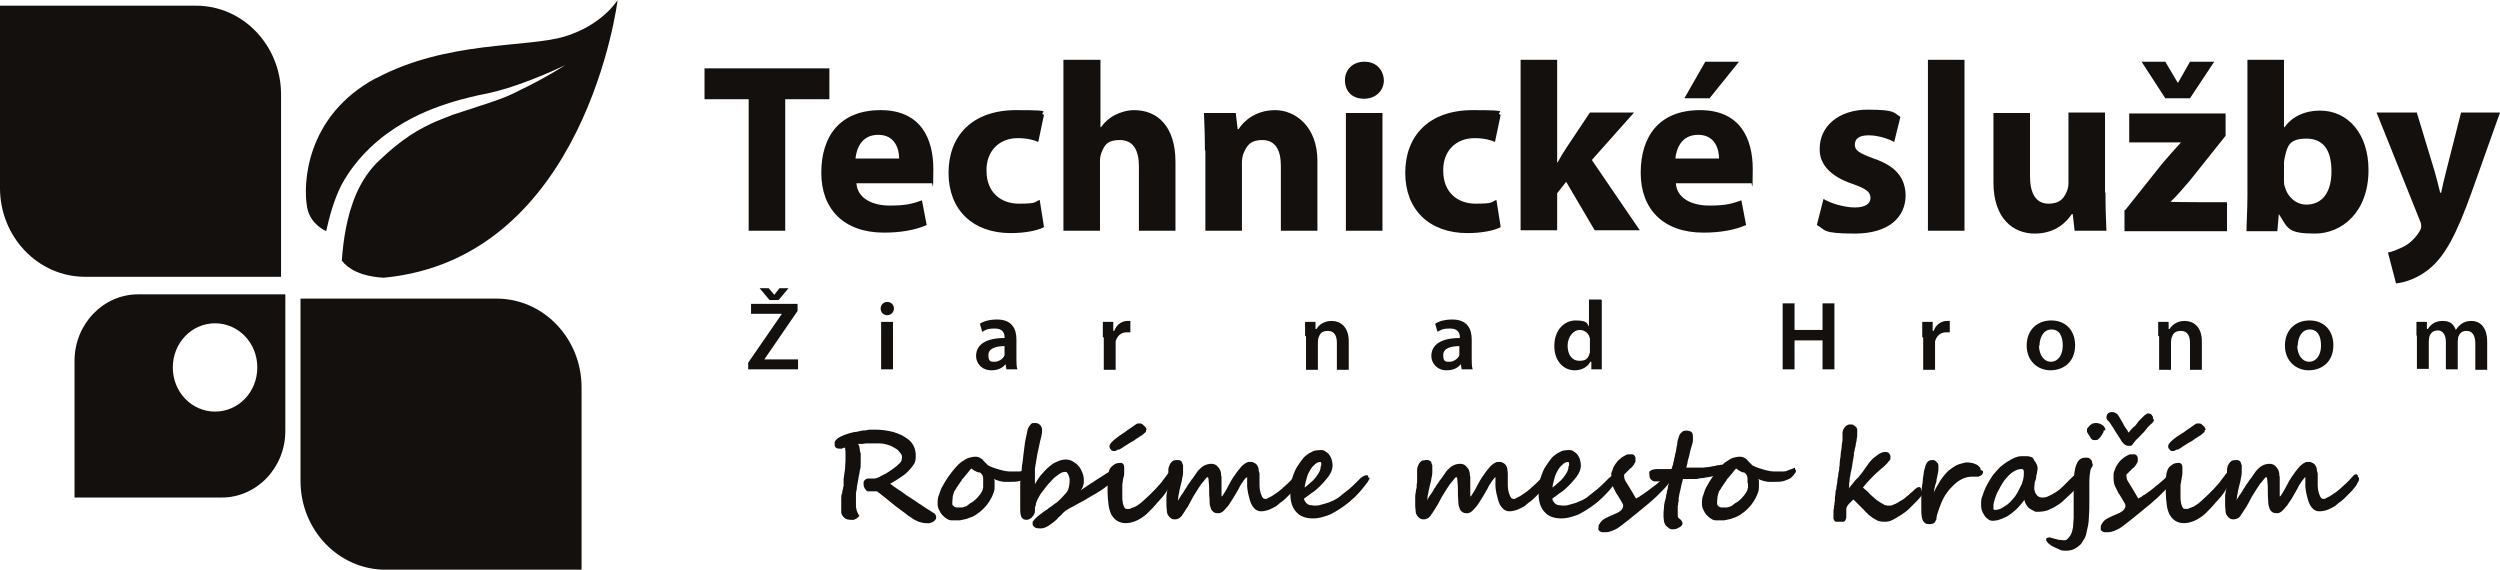
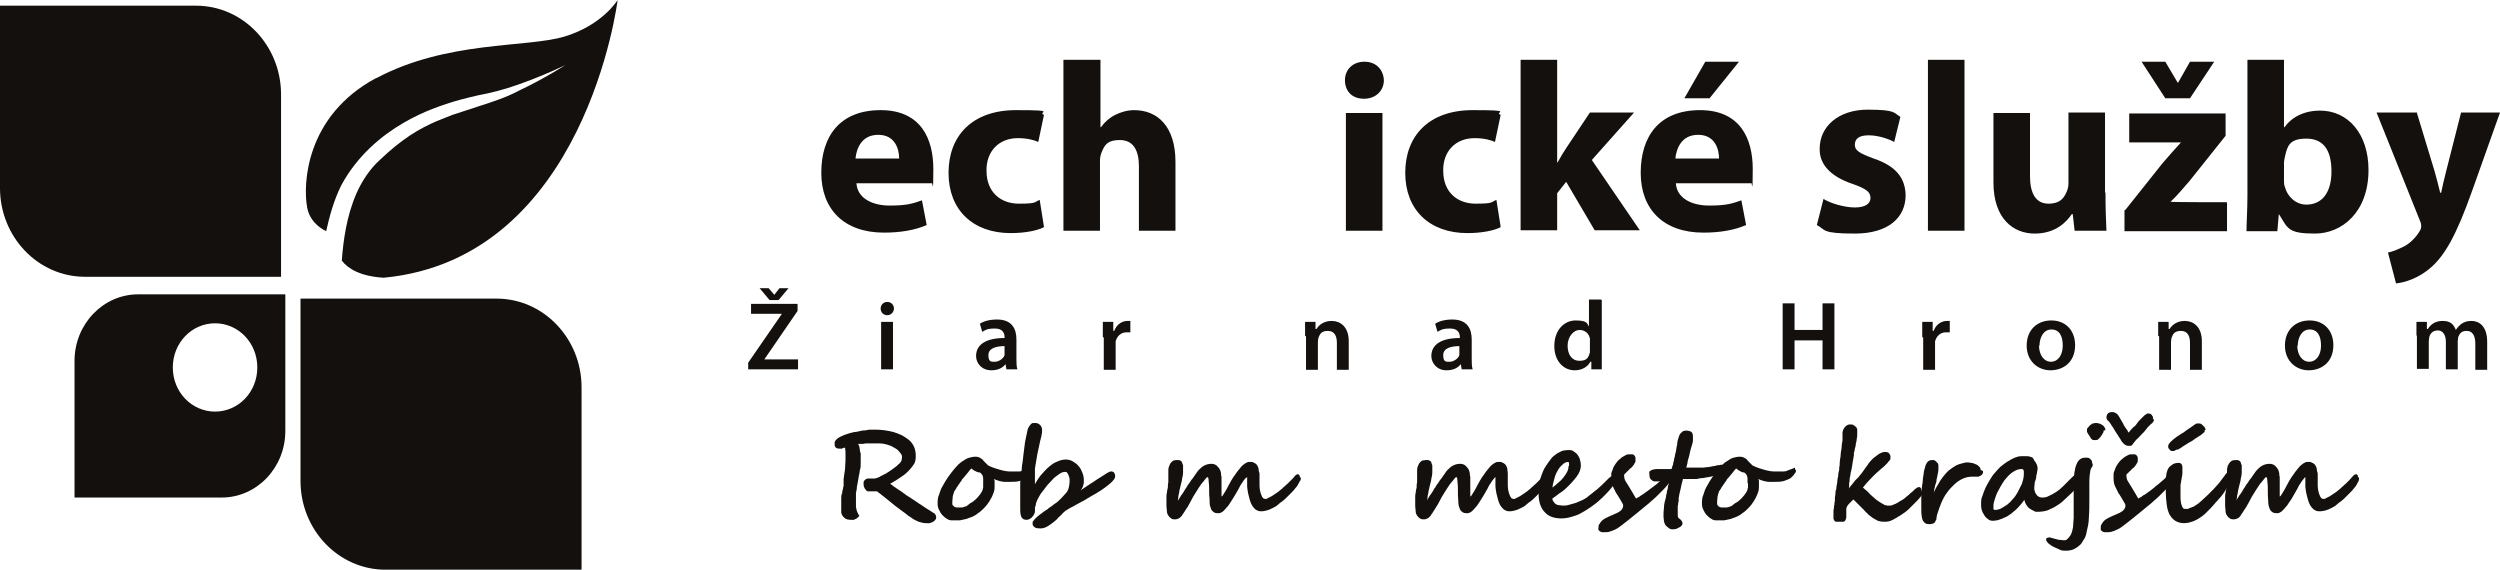
<svg xmlns="http://www.w3.org/2000/svg" id="Layer_1" width="526.6" height="120" version="1.1" viewBox="0 0 526.6 120">
  <defs>
    <style>
      .st0 {
        fill: #13100d;
      }
    </style>
  </defs>
  <g>
    <path class="st0" d="M195.8,75.3" />
    <g>
      <path class="st0" d="M41.3,1.2c9.9,0,17.9,8.4,17.9,18.7v38.4H17.9C8,58.3,0,49.9,0,39.6V1.2h41.3Z" />
      <path class="st0" d="M40.8,2.3c9.5,0,17.2,8,17.2,17.9v36.8H18.4c-9.5,0-17.2-8-17.2-17.9V2.3h39.6Z" />
      <path class="st0" d="M81.2,120c-9.9,0-17.9-8.4-17.9-18.7v-38.4h41.3c9.9,0,17.9,8.4,17.9,18.7v38.4h-41.3Z" />
      <path class="st0" d="M81.6,118.8c-9.5,0-17.2-8-17.2-17.9v-36.8h39.6c9.5,0,17.2,8,17.2,17.9v36.8h-39.6Z" />
      <path class="st0" d="M79.2,16.5c15-8,31.7-6.4,39.7-8.8,8-2.4,11.2-7.7,11.2-7.7,0,0-6.7,54.5-49.3,58.5-4.9-.3-7.5-1.9-8.8-3.6.3-4.2,1-9.4,3.1-14.2,1.2-2.7,2.9-5.2,4.9-7,2.3-2.2,4.3-3.8,6.4-5.2,4.1-2.7,7.8-3.8,8.9-4.3,1.2-.4,3.3-1.1,5.8-1.9,2.5-.8,5.6-1.8,8.2-3.2,5.3-2.5,9.8-5.4,9.8-5.4,0,0-4.7,2.3-10.2,4.2-2.8,1-5.6,1.7-8.3,2.2-2.6.6-4.8,1.2-6,1.6-2.3.8-15.8,4.6-22.7,17.3-1.6,3.2-2.5,6.6-3.2,9.7-1.6-.8-3.5-2.3-4-5-.9-4.8-.4-19.3,14.6-27.3Z" />
      <path class="st0" d="M29.2,62h30.9v28.8c0,7.7-6,14-13.4,14H15.7v-28.8c0-7.7,6-14,13.4-14ZM45.3,86.7c4.9,0,8.9-4.1,8.9-9.3s-4-9.3-8.9-9.3-8.9,4.1-8.9,9.3,4,9.3,8.9,9.3Z" />
      <path class="st0" d="M29.5,62.9h29.7v27.6c0,7.4-5.8,13.4-12.9,13.4h-29.7v-27.6c0-7.4,5.8-13.4,12.9-13.4ZM45.3,87.3c5.2,0,9.5-4.4,9.5-9.9s-4.2-9.9-9.5-9.9-9.5,4.4-9.5,9.9,4.2,9.9,9.5,9.9Z" />
    </g>
  </g>
  <g>
-     <path class="st0" d="M195.8,76.1" />
    <g>
-       <path class="st0" d="M157.6,20.9h-9.2v-6.5h26.3v6.5h-9.3v27.7h-7.7v-27.7Z" />
      <path class="st0" d="M180.4,38.6c.2,3.2,3.4,4.7,7,4.7s4.8-.4,6.8-1.1l1,5.2c-2.5,1.1-5.6,1.6-9,1.6-8.4,0-13.2-4.9-13.2-12.6s3.9-13.2,12.5-13.2,11.1,6.2,11.1,12.4-.2,2.5-.3,3h-16ZM189.4,33.4c0-1.9-.8-5-4.4-5s-4.6,3-4.8,5h9.1Z" />
      <path class="st0" d="M219.8,47.9c-1.4.7-4,1.2-6.9,1.2-8,0-13.1-4.9-13.1-12.7s5-13.2,14.2-13.2,4.3.4,5.9,1l-1.2,5.7c-.9-.4-2.3-.8-4.3-.8-4.1,0-6.7,2.9-6.6,6.9,0,4.5,3,6.9,6.8,6.9s3.2-.3,4.4-.8l.9,5.7Z" />
      <path class="st0" d="M224.1,12.6h7.7v14.2h.1c.8-1.1,1.8-2,3-2.6,1.2-.6,2.6-1,4-1,4.9,0,8.7,3.4,8.7,10.9v14.5h-7.7v-13.6c0-3.2-1.1-5.5-4-5.5s-3.3,1.3-3.9,2.7c-.2.5-.3,1.1-.3,1.7v14.7h-7.7V12.6Z" />
-       <path class="st0" d="M253.8,31.7c0-3.1-.1-5.7-.2-7.9h6.7l.4,3.4h.2c1-1.6,3.5-4,7.7-4s8.9,3.4,8.9,10.7v14.7h-7.7v-13.7c0-3.2-1.1-5.4-3.9-5.4s-3.4,1.5-4,2.9c-.2.5-.3,1.2-.3,1.9v14.3h-7.7v-16.9Z" />
      <path class="st0" d="M291.5,16.9c0,2.1-1.6,3.9-4.2,3.9s-4-1.7-4-3.9,1.6-3.9,4.1-3.9,4,1.7,4.1,3.9ZM283.5,48.6v-24.8h7.7v24.8h-7.7Z" />
      <path class="st0" d="M316,47.9c-1.4.7-4,1.2-6.9,1.2-8,0-13.1-4.9-13.1-12.7s5-13.2,14.2-13.2,4.3.4,5.9,1l-1.2,5.7c-.9-.4-2.3-.8-4.3-.8-4.1,0-6.7,2.9-6.6,6.9,0,4.5,3,6.9,6.8,6.9s3.2-.3,4.4-.8l.9,5.7Z" />
      <path class="st0" d="M328,34.2h.1c.6-1.1,1.2-2.1,1.8-3l5-7.5h9.3l-8.9,10,10.1,14.8h-9.5l-6-10.2-1.9,2.4v7.8h-7.7V12.6h7.7v21.7Z" />
      <path class="st0" d="M353,38.6c.2,3.2,3.4,4.7,7,4.7s4.8-.4,6.8-1.1l1,5.2c-2.5,1.1-5.6,1.6-9,1.6-8.4,0-13.2-4.9-13.2-12.6s3.9-13.2,12.5-13.2,11.1,6.2,11.1,12.4-.2,2.5-.3,3h-16ZM362.1,33.4c0-1.9-.8-5-4.4-5s-4.6,3-4.8,5h9.1ZM366.3,13l-6.2,7.7h-5.3l4.4-7.7h7.1Z" />
      <path class="st0" d="M384.1,41.9c1.4.9,4.4,1.8,6.6,1.8s3.3-.8,3.3-2-.8-1.9-3.6-2.9c-5.2-1.7-7.2-4.5-7.1-7.5,0-4.7,4-8.2,10.1-8.2s5.4.7,6.9,1.5l-1.3,5.3c-1.1-.6-3.3-1.4-5.4-1.4s-2.9.8-2.9,2,1,1.8,4,2.9c4.7,1.6,6.6,4.1,6.7,7.7,0,4.7-3.6,8.1-10.7,8.1s-6.1-.8-8-1.8l1.4-5.5Z" />
      <path class="st0" d="M406.1,12.6h7.7v36h-7.7V12.6Z" />
      <path class="st0" d="M443.5,40.6c0,3.2.1,5.9.2,8h-6.7l-.4-3.5h-.2c-1,1.5-3.3,4.1-7.8,4.1s-8.7-3.1-8.7-10.8v-14.6h7.7v13.3c0,3.6,1.2,5.8,3.9,5.8s3.4-1.5,3.9-2.7c.2-.5.3-1,.3-1.7v-14.8h7.7v16.8Z" />
      <path class="st0" d="M447.7,44.2l7.8-9.8c1.4-1.6,2.5-2.9,3.9-4.4h0c0,0-10.9,0-10.9,0v-6.1h20.3v4.7l-7.5,9.4c-1.4,1.6-2.6,3.1-4.1,4.5h0c0,.1,11.9.1,11.9.1v6.1h-21.6v-4.4ZM456.1,20.7l-5-7.7h5l2.6,4.4h.1l2.5-4.4h5.1l-5.1,7.7h-5.2Z" />
      <path class="st0" d="M473.4,12.6h7.7v14.2h.1c1.5-2.1,4.1-3.5,7.5-3.5,5.9,0,10.2,4.9,10.2,12.5,0,8.9-5.6,13.4-11.3,13.4s-5.7-1.1-7.5-4h-.1l-.3,3.5h-6.5c0-1.6.2-4.6.2-7.4V12.6ZM481.1,38c0,.5,0,1,.2,1.4.5,2,2.3,3.7,4.5,3.7,3.3,0,5.3-2.5,5.3-7s-1.7-6.9-5.3-6.9-4,1.6-4.5,3.8c-.1.5-.2.9-.2,1.4v3.7Z" />
      <path class="st0" d="M509.1,23.8l3.7,12.2c.4,1.4.9,3.3,1.2,4.6h.2c.3-1.4.7-3.2,1.1-4.7l3.1-12.2h8.2l-5.8,16.3c-3.5,9.9-5.9,13.8-8.7,16.3-2.6,2.3-5.5,3.2-7.4,3.4l-1.7-6.5c1-.2,2.2-.7,3.4-1.3,1.2-.6,2.5-1.9,3.2-3.1.3-.4.4-.8.4-1.1s0-.7-.3-1.3l-9.1-22.7h8.6Z" />
    </g>
    <g>
      <path class="st0" d="M197.2,108.9c0,.2,0,.4-.2.6-.1.2-.3.3-.6.5-.2,0-.4.2-.6.2-.2,0-.4,0-.7,0-.5,0-1-.1-1.6-.3-.5-.2-1.1-.5-1.6-.9-.3-.2-.7-.4-1.1-.8-.4-.3-1-.7-1.5-1.1-.1-.1-.4-.3-.8-.6-.4-.3-1-.8-1.6-1.3-.6-.5-1.1-.9-1.5-1.2-.4-.3-.6-.4-.6-.5-.1,0-.2,0-.3,0-.1,0-.3,0-.6,0h-.2c0,0-.1,0-.2,0,0,0-.2,0-.3,0-.1,0-.3,0-.5,0-.5-.4-.8-.9-.8-1.5s0-.6.2-.8c.1-.2.4-.3.6-.4,0,0,.1,0,.2,0,0,0,0,0,.1,0,0,0,0,0,.2,0,0,0,.2,0,.3,0,.3,0,.5,0,.7,0s.5-.1.7-.2c.2,0,.4-.2.6-.3.2-.1.4-.2.6-.3.3-.1.6-.3.9-.5.3-.2.6-.4.9-.6.3-.2.5-.4.8-.6.3-.2.5-.5.8-.7.2-.2.3-.4.4-.6,0-.2.1-.4.1-.6,0-.3,0-.6-.3-.9-.2-.3-.4-.5-.7-.8-.3-.2-.6-.4-1-.6-.3-.2-.7-.3-1-.4-.6-.2-1.2-.3-1.8-.3s-.4,0-.7,0c-.3,0-.6,0-.9,0-.3,0-.6,0-.9,0-.3,0-.6,0-.8.1-.1,0-.2,0-.3,0,0,0-.1,0-.2,0,0,0-.2,0-.2,0,0,0-.2,0-.4,0,0,.2.1.3.2.5,0,.2.1.4.1.6,0,.3.1.7.2.9,0,.3,0,.5,0,.8s0,.5,0,.7c0,.2,0,.5,0,.7,0,.5,0,.9-.2,1.4,0,.5-.2,1-.3,1.8-.1.6-.2,1.2-.3,1.6,0,.5-.1.9-.2,1.3,0,.3,0,.7,0,1,0,.3,0,.7,0,.9s0,.5,0,.8c0,.2,0,.5.1.7,0,.2.1.5.2.7.1.2.2.5.4.7,0,.1-.2.3-.3.4-.1.1-.3.2-.4.3-.2,0-.3.2-.5.2-.2,0-.3,0-.4,0-.7,0-1.2-.1-1.5-.4-.4-.3-.6-.7-.7-1.1,0-.2,0-.4,0-.7,0-.3,0-.6,0-.9,0-.5,0-.9,0-1.4,0-.4,0-.8.2-1.1,0-.4.1-.7.2-1.1,0-.2,0-.3.1-.4,0-.1,0-.3,0-.4,0-.2,0-.3,0-.5,0-.2,0-.4,0-.6.1-.7.2-1.4.3-2.1,0-.7.1-1.3.1-1.8s0-.9,0-1.3c0-.5,0-.9-.1-1.4-.3,0-.5.1-.7.2-.2,0-.3,0-.4,0-.5,0-.8-.1-.9-.3-.2-.2-.2-.5-.2-.9s.4-.9,1.2-1.3c.3-.1.6-.3.9-.4.3-.1.6-.2.9-.3.3-.1.7-.2,1.2-.3.5,0,1-.2,1.6-.3.5,0,1.1-.1,1.5-.2.5,0,.9,0,1.3,0,1.3,0,2.6.2,3.8.5.6.2,1.2.4,1.8.7.5.3,1,.6,1.5,1,.9.8,1.4,1.9,1.4,3.3s-.3,1.7-1,2.6c-.6.7-1.2,1.3-2,1.8-.7.5-1.5,1-2.4,1.5.3.2.6.4.8.6.3.2.6.4.9.6.5.3.9.6,1.3.9.4.3.8.6,1.2.8.4.3.8.5,1.2.8.4.3.9.6,1.5,1,.5.3,1,.7,1.4.9.4.3.8.5,1.1.7l.2.3Z" />
      <path class="st0" d="M217.3,98.8c0,.2,0,.3,0,.5,0,.2-.2.3-.3.5-.1.2-.2.3-.4.5-.1.1-.3.3-.4.4-.3.2-.8.4-1.4.6-.6.2-1.3.2-2.2.2s-.5,0-.8,0c-.3,0-.6,0-.8-.1-.3,0-.6-.1-.8-.2-.3,0-.5-.2-.8-.3,0,0,0,.2.1.3,0,.1,0,.3,0,.4,0,.1,0,.3,0,.4,0,.1,0,.2,0,.3,0,.6,0,1.1-.3,1.7-.2.6-.5,1.1-.8,1.6-.3.5-.7,1-1.1,1.4-.4.4-.8.8-1.3,1.1-.3.3-.7.5-1.1.7-.4.2-.9.3-1.3.5-.5.1-.9.2-1.4.3-.5,0-1,0-1.5,0s-.8,0-1.2-.3c-.4-.2-.7-.5-1-.8-.3-.3-.5-.7-.7-1.1-.2-.4-.3-.8-.3-1.2,0-.7,0-1.4.3-2,.2-.6.4-1.3.8-1.9.3-.6.7-1.2,1.1-1.8.4-.6.9-1.2,1.3-1.7.3-.3.6-.7.9-1,.4-.3.7-.6,1.1-.8.4-.3.8-.5,1.2-.6.4-.1.8-.2,1.1-.2s.6,0,.8.1c.2,0,.4.2.6.3.2.1.4.3.5.5.2.2.4.4.6.6l.3.3c0,0,.3.2.6.3.3.1.7.3,1.1.4.4.1.9.3,1.4.4.5.1.9.2,1.3.2s.8,0,1.1,0c.3,0,.7,0,1.1,0,.4,0,.7-.1,1.1-.3.4-.1.8-.3,1.3-.5,0,0,0,.2,0,.3,0,.1,0,.2,0,.3ZM207.1,101.7c0-.2,0-.4,0-.7,0-.2,0-.5-.1-.7,0-.2-.2-.4-.3-.5-.1-.2-.3-.3-.5-.3-.3,0-.6-.2-.8-.3-.2,0-.3-.2-.5-.3-.1,0-.2-.1-.2-.2,0,0,0,0,0,0,0,0-.2,0-.3.2-.1.1-.3.3-.4.5-.2.2-.3.4-.5.6-.2.2-.3.4-.5.6-.2.2-.4.4-.5.7-.2.2-.3.4-.5.7-.2.2-.3.5-.5.7-.1.3-.3.5-.5.8-.1.3-.2.6-.3,1,0,.4-.1.8-.1,1.1s0,.3,0,.5c0,.2,0,.3.2.4,0,.1.2.2.3.3.1,0,.3.1.4.1.4,0,.7,0,1,0,.3,0,.5-.1.8-.2.2,0,.5-.2.7-.4.2-.2.5-.4.9-.6.2-.1.3-.3.5-.4.2-.2.3-.3.5-.5.2-.2.3-.4.5-.6.1-.2.3-.4.4-.6,0-.1.1-.2.2-.4,0-.2,0-.3.1-.5,0-.2,0-.3,0-.5,0-.1,0-.3,0-.3h0Z" />
      <path class="st0" d="M234.9,100.2c0,.2,0,.3-.1.5,0,.2-.3.4-.5.7-.2.2-.5.5-.9.8-.4.3-.9.7-1.5,1.1-.6.4-1.3.8-2.2,1.3-.8.5-1.8,1.1-3,1.7-.5.3-.9.5-1.3.7-.4.2-.6.4-.8.5-.1,0-.3.2-.4.3-.2.2-.4.3-.6.6-.3.3-.7.6-1,1-.3.3-.7.6-1.1.9-.4.3-.7.5-1.1.7-.4.2-.8.3-1.2.3s-.9,0-1.2-.2c-.3-.2-.5-.4-.5-.8s0-.4.2-.6c.1-.2.3-.4.5-.6.2-.2.5-.4.7-.6.3-.2.5-.4.8-.6.2-.2.5-.3.7-.5.2-.1.4-.2.4-.3.4-.3.8-.5,1-.7.2-.2.4-.3.4-.3.5-.3.9-.7,1.3-1.1.4-.4.7-.8,1-1.1.3-.3.5-.7.6-1.1.1-.4.2-.9.2-1.3s0-.3,0-.6c0-.2-.1-.5-.2-.7,0-.2-.2-.4-.3-.6-.1-.2-.3-.2-.4-.2-.4,0-.8.1-1.2.4-.4.3-.9.6-1.3,1-.4.4-.8.9-1.3,1.4-.4.5-.8,1.1-1.3,1.7-.3.4-.5.9-.7,1.2-.2.4-.3.7-.4,1,0,.3-.1.6-.2.8,0,.3,0,.5,0,.7,0,.2,0,.5-.2.7,0,.2-.2.4-.4.6-.1.2-.3.3-.5.4-.2.1-.4.2-.6.2-.6,0-.9-.2-1.1-.5-.2-.4-.3-.9-.3-1.6s0-.1,0-.3c0-.2,0-.4,0-.7,0-.3,0-.6,0-.9,0-.3,0-.6,0-.9,0-.3,0-.5,0-.7,0-.2,0-.3,0-.3,0-.5,0-1,0-1.5,0-.5,0-1,.1-1.5,0-.5.1-1,.2-1.6,0-.5.1-1.1.2-1.7.1-1.1.3-2.3.4-3.3.1-1.1.4-2.1.6-3.2,0,0,0-.2.1-.4,0-.2.2-.4.3-.6.1-.2.3-.4.4-.5.2-.2.4-.2.6-.2.4,0,.7,0,1,.2.2.1.4.3.5.5.1.2.2.4.2.6,0,.2,0,.4,0,.5s0,.4-.1.7c0,.3-.2.8-.3,1.3-.2.9-.4,1.8-.6,2.8-.2,1-.3,2-.5,3,0,.2,0,.4,0,.7,0,.3,0,.6,0,.9,0,.3,0,.6,0,.9,0,.3,0,.6,0,.8.5-.9,1-1.7,1.6-2.3.6-.7,1.2-1.3,1.9-1.8.5-.4,1-.6,1.5-.8.5-.2,1-.3,1.5-.3s1,.1,1.5.4c.5.3.9.6,1.2,1,.4.4.6.9.8,1.4.2.5.3,1,.3,1.5s0,.2,0,.4c0,.2,0,.4-.1.6,0,.2-.1.4-.2.6-.1.2-.2.4-.4.6.7-.5,1.4-.9,2.1-1.4.7-.4,1.3-.9,2-1.3.3-.2.6-.4.8-.5.2-.1.4-.3.6-.4.5-.3.8-.4.9-.4.3,0,.6.1.7.3.1.2.2.4.2.7Z" />
-       <path class="st0" d="M247.5,99.4c0,.1,0,.2,0,.3,0,0,0,.1,0,.2,0,.2,0,.5-.2.9-.2.4-.4.8-.7,1.3-.3.5-.6,1-1,1.6-.4.6-.8,1.1-1.3,1.6-.2.3-.5.5-.7.8-.3.3-.5.6-.8.9-.3.3-.6.6-.9.9-.3.3-.6.6-.9.8-.3.2-.6.4-.9.6-.3.2-.6.3-1,.5-.3.1-.6.2-1,.3-.3,0-.6.1-.9.1-.8,0-1.4-.2-1.9-.5-.5-.3-.9-.8-1.2-1.3-.3-.6-.5-1.3-.6-2.1-.1-.8-.2-1.7-.2-2.6s0-.2,0-.4c0-.2,0-.4,0-.6,0-.2,0-.4,0-.7,0-.2,0-.5,0-.7,0-.4,0-.8.1-1.2,0-.3.1-.6.2-.9.1-.4.4-.9.9-1.2.4-.4,1-.5,1.5-.5s.8.3.8,1,0,.6,0,.9c0,.3,0,.7-.1,1-.2.6-.2,1.2-.3,1.8,0,.6,0,1.1,0,1.5s0,.6,0,.9c0,.4,0,.8.1,1.2,0,.4.2.7.3,1,.1.3.3.4.6.4s.3,0,.4,0c.2,0,.3,0,.5-.2.2,0,.4-.1.6-.2.2,0,.4-.2.6-.3.5-.3.9-.6,1.3-1,.4-.4.9-.8,1.3-1.2.4-.4.8-.8,1.2-1.2.4-.4.7-.8,1-1.1.3-.3.5-.6.7-.9.2-.3.5-.6.7-.9,0-.1.2-.2.2-.3,0,0,.1-.2.2-.2,0-.1.2-.2.3-.4.1-.1.3-.2.5-.2s.2,0,.2,0c0,0,.1.1.2.2ZM241.4,90.6c0,0,0,.2,0,.3,0,0-.1.2-.3.3-.1.1-.3.3-.6.5-.3.2-.6.4-1.1.7,0,0-.2.1-.4.3-.2.1-.4.3-.7.4-.3.2-.5.3-.8.5-.3.2-.5.3-.8.5-.2.2-.5.3-.6.4-.2.1-.3.2-.4.2,0,0,0,0-.1,0,0,0-.2,0-.3.1-.1,0-.2.1-.3.2-.1,0-.2,0-.2,0-.4,0-.6,0-.8-.3-.2-.2-.3-.4-.3-.7,0-.5.6-1.1,1.8-2,.3-.2.7-.5,1-.7.4-.2.7-.5,1-.7.3-.2.6-.4.9-.6.3-.2.5-.4.7-.5.1-.1.3-.2.5-.3.2,0,.4,0,.6,0s.2,0,.3.1c.1,0,.3.2.4.3.1.1.3.3.4.4.1.2.2.3.2.5Z" />
      <path class="st0" d="M274,100.6c0,0,0,.2,0,.3,0,.1,0,.3-.2.4,0,.1-.1.3-.2.4,0,.1-.2.3-.2.4-.1.2-.3.5-.6.8-.2.3-.5.6-.8.9-.3.3-.6.6-.9.9-.3.3-.6.6-1,.9-.3.2-.6.4-.9.7-.3.3-.7.5-1.1.7-.4.2-.8.4-1.2.5-.4.1-.8.2-1.1.2s-.7,0-1-.2c-.3-.1-.6-.4-.9-.8-.3-.4-.5-.9-.7-1.6-.2-.7-.4-1.5-.5-2.6,0-.1,0-.3,0-.5,0-.2,0-.4,0-.7,0-.2,0-.4,0-.6,0-.2,0-.2,0-.2,0,0-.2.1-.4.3-.2.2-.4.5-.6.8-.2.3-.5.7-.7,1.2-.3.5-.5.9-.8,1.4-.4.6-.7,1.2-1,1.6-.3.5-.6.9-.9,1.2-.3.3-.5.6-.8.8-.3.2-.5.3-.8.3-.4,0-.7,0-1-.2-.3-.2-.5-.4-.6-.7-.1-.3-.3-.7-.3-1.2,0-.5,0-1.1-.1-1.8,0-1.2,0-2.1-.1-2.7,0-.6-.1-1-.2-1s-.3.1-.5.4c-.2.3-.5.6-.9,1.1-.3.5-.7,1-1.1,1.7-.4.6-.8,1.3-1.2,2.1-.1.2-.2.4-.4.7-.1.3-.3.5-.5.8-.2.3-.3.5-.5.8-.2.2-.3.5-.4.6-.2.2-.4.4-.6.5-.2.1-.5.2-.7.2-.4,0-.7,0-.9-.2-.3-.2-.5-.4-.6-.6-.2-.3-.3-.6-.3-.9,0-.4-.1-.7-.1-1.1s0-.7,0-1c0-.3,0-.6,0-.9,0-.3,0-.6.1-.9,0-.3.1-.7.2-1.1,0-.4,0-.8.1-1.2,0-.4,0-.8,0-1.2,0-.4,0-.8,0-1.1,0-.3,0-.6.1-.8,0-.1.1-.3.2-.5,0-.2.2-.3.3-.5.1-.1.3-.3.5-.4.2,0,.4-.1.7-.1s.5,0,.7.1c.2.1.3.2.4.4,0,.2.1.4.2.6,0,.2,0,.5,0,.7s0,.5,0,.9c0,.4-.1.8-.2,1.2,0,.4-.2.9-.3,1.4-.1.5-.2.9-.3,1.3,0,.4-.2.8-.2,1.2,0,.3-.1.6-.1.8,0,0,0-.1.2-.3,0-.1.2-.3.3-.5.1-.2.2-.4.4-.6.1-.2.3-.4.4-.6.1-.2.2-.4.3-.5,0-.1.1-.2.2-.3.2-.3.3-.6.6-.9.2-.3.4-.7.7-1,.2-.3.5-.7.7-1,.2-.3.4-.6.6-.8.4-.4.8-.8,1.3-1,.4-.2.9-.3,1.4-.3s1,.2,1.3.6c.4.4.6.8.7,1.4,0,.2,0,.5.1.8,0,.3,0,.7,0,1,0,.4,0,.7,0,1.1,0,.4,0,.7,0,1,0,.3,0,.5,0,.7,0,.2,0,.3,0,.3,0,0,.2-.1.3-.3.1-.2.3-.5.5-.8.2-.3.4-.7.6-1.1.2-.4.4-.7.6-1.1.3-.5.6-1,1-1.5.3-.5.7-.9,1-1.3.3-.4.7-.7,1-.9.3-.2.6-.3.8-.3s.3,0,.5,0c.2,0,.3,0,.5.2.2,0,.3.1.4.2.1,0,.2.2.3.3.1.2.3.5.3.8,0,.3.1.6.2.9,0,.3,0,.7,0,1.1,0,.4,0,.9,0,1.4,0,.9.2,1.6.4,2.1.2.5.4.8.8.8s.3,0,.6-.2c.2-.1.5-.2.8-.4.3-.2.6-.4.9-.6.3-.2.6-.4.8-.6.3-.2.6-.5.8-.7.3-.2.5-.5.8-.7.3-.3.5-.5.8-.8.3-.3.6-.6.8-.9.2-.2.4-.3.6-.3s.4.2.4.6Z" />
-       <path class="st0" d="M288.5,100.6c0,.2-.1.4-.4.9-.5.7-1,1.3-1.5,1.9-.6.6-1.1,1.3-1.8,1.8-.6.6-1.3,1.1-2,1.6-.7.5-1.4.9-2.1,1.3-.7.4-1.4.6-2.1.8s-1.4.3-2,.3c-1.5,0-2.7-.4-3.5-1.3-.8-.8-1.3-2.1-1.3-3.8s0-1.4.1-2c0-.7.3-1.3.5-2,.2-.6.5-1.3.9-1.9.4-.6.8-1.2,1.3-1.8.2-.2.4-.4.7-.6.3-.2.5-.4.8-.5.3-.2.6-.3.9-.4.3,0,.6-.1,1-.1.5,0,.9,0,1.2.3.3.2.6.4.8.7.2.3.4.6.5,1,.1.4.2.8.2,1.2,0,.8-.3,1.6-.9,2.4-.6.8-1.4,1.7-2.4,2.6-.3.3-.7.6-1.2.9-.4.3-.9.7-1.5,1.1,0,.2,0,.4.2.6.1.2.3.4.4.5.2.1.4.3.7.3.3,0,.6.1.9.1s.9,0,1.4-.2c.5-.1,1-.3,1.4-.4s.9-.4,1.4-.6c.4-.2.9-.5,1.2-.8.6-.5,1.3-1,1.9-1.5.6-.5,1.2-1.1,1.7-1.6l.7-.7c.5-.4.9-.6,1.2-.6s.3,0,.4.2c0,.1,0,.2,0,.3ZM278.3,98.2c0-.2,0-.4,0-.6,0-.2-.1-.3-.2-.3-.3,0-.6.1-1,.4-.3.3-.7.6-1,1.1-.3.5-.6,1-.8,1.7-.2.7-.4,1.4-.5,2.2.4-.3.8-.6,1.2-1,.4-.3.8-.7,1.1-1.1.3-.4.6-.8.8-1.2.2-.4.3-.8.3-1.3Z" />
      <path class="st0" d="M326.3,100.6c0,0,0,.2,0,.3,0,.1,0,.3-.2.4,0,.1-.1.3-.2.4,0,.1-.2.3-.2.4-.1.2-.3.5-.6.8-.2.3-.5.6-.8.9-.3.3-.6.6-.9.9-.3.3-.6.6-1,.9-.3.2-.6.4-.9.7-.3.3-.7.5-1.1.7-.4.2-.8.4-1.2.5-.4.1-.8.2-1.1.2s-.7,0-1-.2c-.3-.1-.6-.4-.9-.8-.3-.4-.5-.9-.7-1.6-.2-.7-.4-1.5-.5-2.6,0-.1,0-.3,0-.5,0-.2,0-.4,0-.7,0-.2,0-.4,0-.6,0-.2,0-.2,0-.2,0,0-.2.1-.3.3-.2.2-.4.5-.6.8-.2.3-.5.7-.7,1.2-.3.5-.5.9-.8,1.4-.4.6-.7,1.2-1,1.6-.3.5-.6.9-.9,1.2-.3.3-.5.6-.8.8-.3.2-.5.3-.8.3-.4,0-.7,0-1-.2-.3-.2-.5-.4-.6-.7-.1-.3-.3-.7-.3-1.2,0-.5-.1-1.1-.1-1.8,0-1.2,0-2.1-.1-2.7,0-.6-.1-1-.2-1s-.3.1-.5.4c-.2.3-.5.6-.9,1.1-.3.5-.7,1-1.1,1.7-.4.6-.8,1.3-1.2,2.1-.1.2-.2.4-.4.7-.2.3-.3.5-.5.8-.2.3-.3.5-.5.8-.2.2-.3.5-.4.6-.2.2-.4.4-.6.5-.2.1-.5.2-.7.2s-.7,0-.9-.2c-.3-.2-.5-.4-.6-.6-.2-.3-.3-.6-.3-.9,0-.4-.1-.7-.1-1.1s0-.7,0-1c0-.3,0-.6,0-.9,0-.3,0-.6.1-.9,0-.3.1-.7.2-1.1,0-.4,0-.8.1-1.2,0-.4,0-.8,0-1.2,0-.4,0-.8,0-1.1,0-.3,0-.6.1-.8,0-.1.1-.3.2-.5,0-.2.2-.3.3-.5.1-.1.3-.3.5-.4.2,0,.5-.1.8-.1s.5,0,.7.1c.2.1.3.2.4.4,0,.2.1.4.2.6,0,.2,0,.5,0,.7s0,.5,0,.9c0,.4-.1.8-.2,1.2,0,.4-.2.9-.3,1.4-.1.5-.2.9-.3,1.3,0,.4-.2.8-.2,1.2,0,.3-.1.6-.1.8,0,0,0-.1.1-.3,0-.1.2-.3.3-.5s.2-.4.4-.6c.1-.2.3-.4.4-.6.1-.2.2-.4.3-.5,0-.1.1-.2.2-.3.2-.3.3-.6.6-.9.2-.3.4-.7.7-1,.2-.3.5-.7.7-1,.2-.3.4-.6.6-.8.4-.4.8-.8,1.3-1,.4-.2.9-.3,1.4-.3s1,.2,1.3.6c.4.4.6.8.7,1.4,0,.2,0,.5.1.8,0,.3,0,.7,0,1,0,.4,0,.7,0,1.1,0,.4,0,.7,0,1,0,.3,0,.5,0,.7,0,.2,0,.3,0,.3,0,0,.2-.1.3-.3.1-.2.3-.5.5-.8.2-.3.4-.7.6-1.1.2-.4.4-.7.6-1.1.3-.5.6-1,1-1.5.3-.5.7-.9,1-1.3.3-.4.7-.7,1-.9.3-.2.6-.3.8-.3s.3,0,.5,0c.2,0,.3,0,.5.2.2,0,.3.1.4.2.1,0,.2.2.3.3.1.2.3.5.3.8,0,.3.1.6.1.9,0,.3,0,.7,0,1.1,0,.4,0,.9,0,1.4,0,.9.2,1.6.4,2.1.2.5.4.8.8.8s.3,0,.6-.2c.2-.1.5-.2.8-.4.3-.2.6-.4.9-.6.3-.2.6-.4.8-.6.3-.2.6-.5.8-.7.3-.2.5-.5.8-.7.3-.3.5-.5.8-.8.3-.3.5-.6.8-.9.2-.2.4-.3.6-.3s.4.2.4.6Z" />
      <path class="st0" d="M340.8,100.6c0,.2-.1.4-.4.9-.5.7-1,1.3-1.5,1.9-.6.6-1.2,1.3-1.8,1.8-.6.6-1.3,1.1-2,1.6-.7.5-1.4.9-2.1,1.3-.7.4-1.4.6-2.1.8-.7.2-1.4.3-2,.3-1.5,0-2.7-.4-3.5-1.3-.8-.8-1.3-2.1-1.3-3.8s0-1.4.1-2c0-.7.3-1.3.5-2,.2-.6.5-1.3.9-1.9.4-.6.8-1.2,1.3-1.8.2-.2.4-.4.7-.6.3-.2.5-.4.8-.5.3-.2.6-.3.9-.4.3,0,.6-.1,1-.1.5,0,.9,0,1.2.3.3.2.6.4.8.7.2.3.4.6.5,1,.1.4.2.8.2,1.2,0,.8-.3,1.6-.9,2.4-.6.8-1.4,1.7-2.4,2.6-.3.3-.7.6-1.2.9-.4.3-.9.7-1.5,1.1,0,.2,0,.4.2.6.1.2.3.4.4.5.2.1.4.3.7.3.3,0,.6.1.9.1s.9,0,1.4-.2c.5-.1,1-.3,1.4-.4.5-.2.9-.4,1.4-.6.4-.2.9-.5,1.2-.8.6-.5,1.3-1,1.9-1.5.6-.5,1.2-1.1,1.7-1.6l.7-.7c.5-.4.9-.6,1.2-.6s.3,0,.4.2c0,.1,0,.2,0,.3ZM330.5,98.2c0-.2,0-.4,0-.6,0-.2-.1-.3-.2-.3-.3,0-.6.1-1,.4-.3.3-.7.6-1,1.1-.3.5-.6,1-.8,1.7-.2.7-.4,1.4-.5,2.2.4-.3.8-.6,1.2-1,.4-.3.8-.7,1.1-1.1.3-.4.6-.8.8-1.2.2-.4.3-.8.3-1.3Z" />
      <path class="st0" d="M352.3,100.2c0,.2-.1.5-.3.9-.2.4-.5.7-.8,1.1-.3.4-.7.8-1.1,1.2-.4.4-.8.8-1.1,1.1-.2.2-.5.5-1,.9-.4.4-.9.8-1.4,1.2-.5.4-1.1.9-1.7,1.4-.6.5-1.1.9-1.6,1.3-.5.4-1,.8-1.4,1.1-.4.3-.7.5-.8.6-.5.4-1,.6-1.5.8-.5.2-.9.3-1.3.3s-.6,0-.8,0c-.2,0-.4-.1-.5-.2-.1,0-.2-.2-.3-.3s0-.2,0-.4c0-.3,0-.6.2-.8.1-.2.3-.5.5-.7.2-.2.5-.4.9-.6.4-.2.8-.4,1.3-.6.3-.1.6-.3.9-.4.3-.1.5-.3.7-.4.2-.1.3-.3.5-.5.1-.2.2-.4.2-.7s0-.2-.1-.3c0-.2-.2-.4-.3-.6-.1-.2-.3-.5-.4-.7-.2-.3-.3-.5-.5-.8-.2-.2-.3-.5-.4-.7-.1-.2-.2-.4-.3-.6-.4-.7-.5-1.3-.5-2s0-.6,0-.9c0-.3.1-.6.3-1,.1-.4.3-.8.6-1.2.3-.4.5-.7.9-1,.3-.3.6-.5,1-.7.3-.2.6-.3.8-.3s.6,0,.8,0c.2,0,.4.1.5.3.1.1.2.3.2.4,0,.2,0,.4,0,.6s0,.4-.2.6c-.1.2-.2.4-.4.6-.1.2-.3.3-.5.5-.2.1-.3.3-.4.4-.2.2-.4.3-.5.5-.2.1-.3.3-.4.4,0,.6.1,1.1.4,1.5.1.2.3.5.5.8.2.3.4.7.6,1,.2.3.4.7.6,1,.2.3.3.6.4.7.1,0,.3-.2.6-.3.3-.2.5-.4.9-.6.3-.2.7-.5,1.1-.8.4-.3.8-.6,1.2-.9.4-.3.8-.6,1.1-.9.4-.3.7-.6,1-.9.2-.2.4-.4.6-.6.2-.2.3-.3.4-.4.1-.1.2-.2.3-.2,0,0,.2,0,.3,0s.2,0,.3.1c0,0,.1.2.2.3,0,.1,0,.2,0,.3,0,0,0,.1,0,.2Z" />
      <path class="st0" d="M363.6,98.3c0,.2,0,.3-.1.5,0,.1-.2.3-.3.4-.1.1-.2.2-.3.3-.1,0-.2.2-.4.2-.4.2-.8.3-1.3.5-.4.1-.9.2-1.3.3-.4,0-.9.2-1.3.2-.4,0-.8.1-1.2.2-.2,0-.5,0-.8,0-.3,0-.5,0-.8,0-.3,0-.5,0-.7,0-.2,0-.4,0-.6,0-.2.7-.4,1.5-.5,2.1-.2.7-.3,1.3-.4,1.9,0,.1,0,.3,0,.4,0,.2,0,.4-.1.6,0,.2,0,.4-.1.7,0,.2,0,.5,0,.7,0,.2,0,.4,0,.6,0,.2,0,.3,0,.4,0,.3,0,.5.1.7,0,.1.2.2.3.3.2.1.3.3.4.4.1.1.2.3.2.5s0,.3-.2.5c-.1.2-.3.3-.5.4-.2.1-.4.2-.6.3-.2,0-.4.1-.6.1-.3,0-.6,0-.9-.2-.3-.2-.5-.4-.7-.6s-.3-.5-.4-.9c0-.3-.1-.7-.1-1,0-.6,0-1.2.1-1.9,0-.7.2-1.4.4-2.1,0-.3.1-.6.2-1,0-.4.2-.7.2-1,0-.3.1-.6.2-.9,0-.3,0-.4.1-.5-.2,0-.4,0-.8,0-.3,0-.8,0-1.2,0s-.7,0-1,0c-.3,0-.5-.1-.7-.3-.2-.1-.3-.3-.4-.5,0-.2-.1-.5-.1-.9s0-.4.2-.5c.1-.1.3-.2.6-.3.2,0,.4-.1.7-.1.2,0,.4,0,.6,0s.2,0,.5,0c.2,0,.5,0,.7,0,.3,0,.5,0,.7,0,.2,0,.4,0,.6,0s0,0,.2-.3c0-.2.1-.4.2-.6,0-.3.1-.6.2-.9,0-.3.1-.6.2-.9,0-.3.1-.6.2-.9,0-.3.1-.5.1-.6,0-.4.2-.8.2-1.2,0-.5.2-.9.3-1.3.1-.4.3-.8.6-1,.2-.3.6-.4,1-.4s.8.1,1.1.3c.2.2.3.5.3,1s0,.5,0,.8c0,.3-.1.6-.2.9-.2.7-.4,1.3-.5,1.9-.1.6-.3,1.1-.4,1.5,0,.4-.2.9-.3,1.4.4,0,.7,0,1,0,.3,0,.7,0,1,0,.3,0,.7,0,1.1,0,.4,0,.8,0,1.2-.1.5,0,.9-.1,1.3-.2.3,0,.7-.1.9-.2.3,0,.5,0,.7-.1.2,0,.4,0,.7,0s.2,0,.3,0c.1,0,.2.2.2.5Z" />
      <path class="st0" d="M378.3,98.8c0,.2,0,.3,0,.5,0,.2-.2.3-.3.5-.1.2-.2.3-.4.5-.1.1-.3.3-.4.4-.3.2-.8.4-1.4.6-.6.2-1.3.2-2.2.2s-.5,0-.8,0c-.3,0-.6,0-.8-.1-.3,0-.6-.1-.8-.2-.3,0-.5-.2-.8-.3,0,0,0,.2.1.3,0,.1,0,.3,0,.4,0,.1,0,.3,0,.4,0,.1,0,.2,0,.3,0,.6,0,1.1-.3,1.7-.2.6-.5,1.1-.8,1.6-.3.5-.7,1-1.1,1.4-.4.4-.8.8-1.3,1.1-.3.3-.7.5-1.1.7-.4.2-.9.3-1.3.5-.5.1-.9.2-1.4.3-.5,0-1,0-1.5,0s-.8,0-1.2-.3c-.4-.2-.7-.5-1-.8-.3-.3-.5-.7-.7-1.1-.2-.4-.3-.8-.3-1.2,0-.7,0-1.4.3-2,.2-.6.4-1.3.8-1.9.3-.6.7-1.2,1.1-1.8.4-.6.9-1.2,1.3-1.7.3-.3.6-.7.9-1,.3-.3.7-.6,1.1-.8.4-.3.8-.5,1.2-.6.4-.1.8-.2,1.1-.2s.6,0,.8.1c.2,0,.4.2.6.3.2.1.4.3.5.5.2.2.4.4.6.6l.3.3c0,0,.3.2.6.3.3.1.7.3,1.1.4.4.1.9.3,1.4.4.5.1.9.2,1.3.2s.8,0,1.1,0c.4,0,.7,0,1.1,0,.4,0,.7-.1,1.1-.3.4-.1.8-.3,1.3-.5,0,0,0,.2,0,.3,0,.1,0,.2,0,.3ZM368.1,101.7c0-.2,0-.4,0-.7,0-.2,0-.5-.1-.7,0-.2-.2-.4-.3-.5-.1-.2-.3-.3-.5-.3-.3,0-.6-.2-.7-.3-.2,0-.3-.2-.5-.3-.1,0-.2-.1-.2-.2,0,0,0,0,0,0,0,0-.2,0-.3.2-.1.1-.3.3-.4.5-.2.2-.3.4-.5.6-.2.2-.3.4-.5.6-.2.2-.4.4-.5.7-.2.2-.3.4-.5.7-.2.2-.3.5-.5.7-.1.3-.3.5-.5.8-.1.3-.2.6-.3,1,0,.4-.1.8-.1,1.1s0,.3,0,.5c0,.2,0,.3.2.4,0,.1.2.2.3.3.1,0,.3.1.4.1.4,0,.7,0,1,0,.3,0,.5-.1.8-.2.2,0,.5-.2.7-.4.2-.2.5-.4.9-.6.2-.1.3-.3.5-.4.2-.2.3-.3.5-.5.2-.2.3-.4.5-.6.1-.2.3-.4.4-.6,0-.1.1-.2.2-.4,0-.2,0-.3.1-.5,0-.2,0-.3,0-.5,0-.1,0-.3,0-.3h0Z" />
      <path class="st0" d="M404.9,104.1c0,0-.1.3-.4.6-.2.3-.6.7-1,1.1-.4.4-.9.9-1.4,1.4-.5.5-1.1.9-1.7,1.3-.6.4-1.2.7-1.7,1-.6.3-1.1.4-1.6.4s-.8,0-1.1-.1c-.3,0-.7-.2-1-.4-.3-.2-.6-.3-.9-.6-.3-.2-.6-.4-.8-.7-.3-.2-.5-.5-.8-.8-.3-.3-.5-.5-.8-.8-.2-.2-.5-.5-.7-.7-.2-.2-.4-.4-.6-.6-.3.3-.6.6-.8.8-.2.2-.4.4-.5.6-.1.2-.2.4-.2.6,0,.2,0,.4,0,.7,0,.4,0,.8,0,1,0,.3-.1.5-.2.7-.1.2-.3.3-.5.3-.2,0-.5,0-.8,0s-.5,0-.6,0c-.2,0-.3-.1-.4-.2,0-.1-.1-.2-.2-.4,0-.2,0-.4,0-.6s0-.5,0-.8c0-.3,0-.6.1-.8,0-.3,0-.6.1-.8,0-.3,0-.5.1-.8,0,0,0-.2,0-.4,0-.2,0-.5.1-.9,0-.4,0-.8.2-1.2,0-.5.1-.9.2-1.4,0-.5.1-.9.2-1.4,0-.5.1-.9.2-1.2,0-.4,0-.7.1-.9,0-.2,0-.4,0-.4,0-.5.1-1.1.2-1.6,0-.6.1-1.1.2-1.7,0-.5.1-1.1.2-1.6,0-.5,0-1,0-1.5,0-.2,0-.4.1-.6,0-.2.2-.4.3-.6.1-.2.3-.3.5-.5.2-.1.4-.2.7-.2s.6,0,.8.2c.2.1.4.3.5.4.1.2.2.3.2.5,0,.2,0,.3,0,.4s0,.4,0,.6c0,.3,0,.6-.1.9,0,.4-.1.7-.2,1.1,0,.4-.1.7-.2,1,0,.3-.1.6-.2.9,0,.2,0,.4,0,.5-.2,1-.3,1.8-.4,2.4-.1.6-.2,1.1-.3,1.4,0,.5-.2.9-.2,1.2,0,.3,0,.6-.1.8,0,.2,0,.4,0,.6,0,.2,0,.4-.1.6.3-.4.6-.7.9-1.1.3-.4.6-.8,1-1.1.3-.4.6-.7.9-1.1.3-.4.5-.7.7-1,.2-.3.5-.6.7-1,.3-.4.6-.7,1-1.1.4-.3.8-.6,1.2-.9.4-.2.8-.4,1.2-.4s.5,0,.6.1c.2,0,.3.2.4.3,0,.1.2.3.2.4,0,.2,0,.3,0,.4,0,.2,0,.5-.3.7-.2.3-.4.5-.7.8-.3.3-.6.6-.9.8-.3.3-.6.5-.9.8-.7.6-1.2,1.2-1.7,1.7-.5.5-.9,1-1.3,1.5.2.2.5.4.7.6.3.2.5.5.8.8.3.3.6.5.9.8s.6.5.9.7c.3.2.6.4.8.5.2.1.4.2.5.3.2,0,.3,0,.5.1.1,0,.3,0,.5,0s.5,0,.8-.2c.3-.1.6-.2.9-.4.3-.2.6-.4,1-.6.3-.2.6-.4.9-.7.3-.2.6-.5.8-.7.3-.2.5-.4.7-.6.2-.2.4-.4.6-.5.1-.1.3-.2.5-.2s.2,0,.3.1c0,0,.2.2.2.3,0,0,0,.2.1.3,0,0,0,.1,0,.2Z" />
      <path class="st0" d="M417.7,99.2c0,0,0,.2,0,.3,0,.1,0,.3-.2.4,0,.1-.2.2-.3.3-.1,0-.2.1-.4.2,0,0-.1,0-.2,0-.1,0-.2,0-.4,0-.1,0-.3,0-.4,0-.1,0-.2,0-.3,0-1.5,0-2.7.6-3.8,1.6-.2.2-.5.5-.8.8-.3.3-.5.6-.8,1-.3.4-.5.7-.7,1.1-.2.4-.4.8-.6,1.3-.1.4-.3.7-.4,1.1-.1.4-.3.8-.4,1.2,0,.2-.1.4-.1.6,0,.2,0,.4-.2.6,0,.1-.1.3-.2.4-.1,0-.2.2-.4.2-.1,0-.3.1-.4.1-.2,0-.3,0-.5,0-.6,0-.9-.3-1.2-.8-.2-.5-.3-1.3-.3-2.3s0-.4,0-.6c0-.2,0-.4,0-.6,0-.2,0-.4,0-.6,0-.2,0-.5,0-.8,0-.4,0-.9.1-1.5,0-.6.1-1.1.2-1.7,0-.6.1-1.1.2-1.7,0-.5.2-1,.3-1.4.1-.5.3-.8.5-1.1.3-.3.6-.4,1.1-.4s.3,0,.4.1c.1,0,.3.2.4.3.1.1.2.2.3.3,0,.1.1.2.1.3v.2c0,.2,0,.5,0,.9,0,.3-.1.7-.2,1.1,0,.4-.2.7-.2,1.1,0,.4-.2.7-.3,1.1,0,.3-.2.7-.2,1,0,.3-.1.5-.2.7.3-.6.6-1.3,1-1.9.3-.6.7-1.2,1.1-1.7.4-.5.8-1,1.3-1.4.5-.4,1-.7,1.5-1,.4-.2.8-.3,1.2-.4.4-.1.7-.2.9-.2s.7,0,1,.1c.4,0,.7.2,1,.3.3.1.5.3.7.5.2.2.3.4.3.7Z" />
      <path class="st0" d="M438.2,100.9c0,.1,0,.2,0,.4,0,.1,0,.3-.2.4,0,.1-.1.3-.2.4,0,.1-.1.3-.2.3,0,0-.1.1-.2.3,0,.1-.2.2-.3.4-.1.1-.3.3-.4.4-.2.2-.3.3-.5.5-.5.5-1,.9-1.5,1.4-.5.5-1.1.9-1.6,1.2-.6.4-1.2.6-1.8.9-.6.2-1.3.3-2,.3s-.6,0-.9-.2c-.3-.1-.6-.3-.9-.5-.3-.2-.5-.5-.7-.8-.2-.3-.3-.7-.4-1-.2.3-.4.5-.6.8-.3.3-.5.6-.8.9-.3.3-.6.6-.9.8-.3.3-.6.5-.9.7-.2.1-.4.3-.7.4-.3.1-.6.3-.9.4-.3.1-.6.2-.9.3-.3,0-.6.1-.9.1-.4,0-.8-.1-1.1-.4-.3-.2-.6-.5-.8-.9-.2-.3-.4-.7-.5-1.1-.1-.4-.1-.7-.1-1.1,0-.6,0-1.2.3-1.8.2-.6.4-1.2.7-1.8.3-.6.6-1.1.9-1.6.3-.5.6-1,1-1.4.3-.4.7-.8,1.2-1.3.5-.4,1-.8,1.5-1.1.5-.3,1-.6,1.5-.8.5-.2.9-.3,1.3-.3s.4,0,.6,0c.2,0,.4,0,.7,0,.2,0,.4,0,.6.1.2,0,.4.1.5.2.1,0,.2.2.3.4.1.2.2.4.4.6.1.2.2.4.3.6,0,.2.1.4.1.5,0,.2,0,.5-.1.9,0,.3-.2.7-.2,1.1,0,.4-.2.7-.3,1.1,0,.4-.1.8-.1,1.1s0,.5.1.7c0,.3.2.5.3.7.1.2.3.4.5.5.2.1.4.2.6.2.5,0,1,0,1.5-.3.5-.2,1-.5,1.5-.8.5-.3,1-.7,1.5-1.2.5-.5,1-1,1.5-1.5,0,0,0,0,.2-.2.1-.1.3-.3.4-.4.2-.2.4-.3.5-.4.2-.1.4-.2.5-.2.3,0,.4,0,.5.2,0,.1.1.4.1.7ZM426.3,99.6c0,0,0-.2,0-.3,0-.1,0-.2-.1-.3,0,0-.1-.2-.2-.2,0,0-.1,0-.2,0-.6,0-1.1.2-1.6.5-.5.3-1,.7-1.5,1.3-.3.3-.6.7-.9,1.2-.3.5-.6,1-.9,1.6-.3.5-.5,1.1-.7,1.7-.2.6-.3,1-.3,1.5s0,.2,0,.3c0,.1,0,.2,0,.3,0,0,0,.1.2.2,0,0,.2,0,.3,0,.3,0,.7-.1,1.1-.3.4-.2.8-.5,1.3-.8.4-.3.8-.7,1.2-1.2.4-.4.7-.9,1-1.4.3-.6.6-1.2.9-1.8.2-.6.4-1.3.4-2Z" />
      <path class="st0" d="M440.8,97.7c0,0,0,.2,0,.3,0,.1,0,.3-.2.4,0,.1-.1.3-.2.4,0,.1-.1.3-.1.4-.1.5-.2,1.3-.2,2.5s0,.4,0,.7c0,.3,0,.6,0,.9,0,.3,0,.6,0,.9,0,.3,0,.6,0,.8,0,1.4,0,2.7-.1,4,0,1.2-.3,2.3-.5,3.2-.1.6-.3,1.1-.6,1.5-.3.5-.5.9-.9,1.2-.3.3-.8.6-1.2.8-.5.2-1,.3-1.6.3s-1,0-1.5-.3c-.5-.2-.9-.4-1.3-.6-.4-.2-.7-.5-1-.7-.2-.3-.4-.5-.4-.6,0-.3,0-.4.2-.5.1,0,.3-.1.5-.1s.2,0,.4.1c.2,0,.4.1.7.2.3,0,.6.2.9.2.3,0,.7.1,1,.1s.6,0,.8-.3c.2-.2.4-.4.6-.7.2-.3.3-.6.4-1,.1-.4.2-.8.2-1.3,0-.5.1-.9.1-1.4,0-.5,0-1,0-1.5s0-.5,0-.8c0-.3,0-.6,0-1,0-.3,0-.7,0-1.1,0-.4,0-.7,0-1,0-.3,0-.6,0-.9,0-.3,0-.5,0-.7,0-1.9.2-3.4.6-4.3.4-1,1-1.4,1.9-1.4s.7.1,1,.3c.3.2.4.5.4.9ZM443.1,90.7s0,.1,0,.2c0,.1-.1.3-.2.4,0,.2-.2.3-.3.5-.1.2-.2.3-.4.5-.1.1-.2.2-.3.3-.1,0-.2.1-.3.1-.3,0-.5,0-.6,0-.2,0-.3-.1-.4-.2-.1,0-.2-.2-.3-.4-.1-.2-.2-.3-.4-.6-.1-.2-.2-.4-.3-.5,0-.1,0-.3,0-.4,0-.2,0-.4.2-.5.1-.2.3-.3.4-.5.2-.1.4-.3.6-.4.2,0,.4-.1.6-.1s.5,0,.7.1c.2,0,.5.2.7.3.2.1.4.3.5.5s.2.4.2.6Z" />
      <path class="st0" d="M458.1,100.2c0,.2-.1.5-.3.9-.2.4-.5.7-.8,1.1-.3.4-.7.8-1.1,1.2-.4.4-.8.8-1.1,1.1-.2.2-.5.5-1,.9-.4.4-.9.8-1.4,1.2-.5.4-1.1.9-1.7,1.4-.6.5-1.1.9-1.6,1.3-.5.4-1,.8-1.4,1.1-.4.3-.7.5-.8.6-.5.4-1.1.6-1.5.8-.5.2-.9.3-1.3.3s-.6,0-.8,0c-.2,0-.4-.1-.5-.2-.1,0-.2-.2-.3-.3,0-.1,0-.2,0-.4,0-.3,0-.6.2-.8.1-.2.3-.5.5-.7.2-.2.5-.4.9-.6.4-.2.8-.4,1.3-.6.3-.1.6-.3.9-.4.3-.1.5-.3.7-.4.2-.1.3-.3.5-.5.1-.2.2-.4.2-.7s0-.2-.1-.3c0-.2-.2-.4-.3-.6-.1-.2-.3-.5-.4-.7-.2-.3-.3-.5-.5-.8-.2-.2-.3-.5-.4-.7-.1-.2-.2-.4-.3-.6-.4-.7-.5-1.3-.5-2s0-.6,0-.9c0-.3.1-.6.3-1,.1-.4.3-.8.6-1.2.3-.4.5-.7.9-1,.3-.3.6-.5,1-.7.3-.2.6-.3.8-.3s.6,0,.8,0c.2,0,.4.1.5.3.1.1.2.3.2.4,0,.2,0,.4,0,.6s0,.4-.2.6c-.1.2-.2.4-.4.6-.1.2-.3.3-.5.5-.2.1-.3.3-.4.4-.2.2-.4.3-.5.5-.2.1-.3.3-.4.4,0,.6.1,1.1.4,1.5.1.2.3.5.5.8s.4.7.6,1c.2.3.4.7.6,1,.2.3.3.6.4.7.1,0,.3-.2.6-.3.2-.2.5-.4.9-.6.3-.2.7-.5,1.1-.8.4-.3.8-.6,1.1-.9.4-.3.8-.6,1.1-.9.4-.3.7-.6,1-.9.2-.2.4-.4.6-.6s.3-.3.4-.4c.1-.1.2-.2.3-.2,0,0,.2,0,.3,0s.2,0,.3.1c0,0,.1.2.2.3,0,.1,0,.2,0,.3,0,0,0,.1,0,.2ZM453.7,88.4c0,.2,0,.3-.2.5-.1.2-.2.3-.4.4,0,0-.1.1-.2.2-.1.1-.2.2-.4.4-.1.1-.3.3-.4.5-.2.2-.3.3-.4.5-.1.1-.3.3-.4.4-.1.1-.2.2-.2.2-.4.4-.7.8-1.1,1.1-.3.4-.6.7-.8,1,0,.1-.2.2-.3.3-.1,0-.4,0-.6,0s-.4,0-.6-.2c-.2,0-.3-.2-.5-.4-.2-.2-.3-.3-.4-.5-.1-.2-.2-.4-.3-.5-.1-.2-.3-.5-.5-.8-.2-.3-.5-.7-.7-1.1-.2-.4-.5-.7-.7-1.1-.2-.3-.4-.6-.6-.7-.2-.2-.3-.5-.3-.7s.1-.6.3-.8c.2-.2.5-.3.9-.3s.6.1.9.3c.3.2.5.5.7.9.2.4.5.8.7,1.2.2.5.5.9.8,1.3,0,.1.1.2.2.2,0,0,0,0,0,.1,0,0,0,0,0,.1,0,0,0,.1.2.2,0,0,.2-.3.4-.5.2-.2.4-.5.7-.7s.5-.5.7-.8c.2-.3.4-.5.6-.7.3-.3.5-.5.7-.7.2-.2.3-.3.5-.4.1,0,.2-.2.3-.2,0,0,.2,0,.3,0s.2,0,.4.1c.1,0,.2.2.3.3,0,.1.2.2.2.4,0,.1,0,.2,0,.3Z" />
      <path class="st0" d="M470.4,99.4c0,.1,0,.2,0,.3,0,0,0,.1,0,.2,0,.2,0,.5-.2.9-.2.4-.4.8-.7,1.3-.3.5-.6,1-1,1.6-.4.6-.8,1.1-1.3,1.6-.2.3-.5.5-.7.8-.3.3-.5.6-.8.9-.3.3-.6.6-.9.9-.3.3-.6.6-.9.8-.3.2-.6.4-.9.6-.3.2-.6.3-1,.5-.3.1-.6.2-1,.3-.3,0-.6.1-.9.1-.8,0-1.4-.2-1.9-.5-.5-.3-.9-.8-1.2-1.3-.3-.6-.5-1.3-.6-2.1-.1-.8-.2-1.7-.2-2.6s0-.2,0-.4c0-.2,0-.4,0-.6,0-.2,0-.4,0-.7,0-.2,0-.5,0-.7,0-.4,0-.8.1-1.2,0-.3.1-.6.2-.9.1-.4.4-.9.9-1.2.4-.4,1-.5,1.5-.5s.8.3.8,1,0,.6,0,.9c0,.3,0,.7-.1,1-.1.6-.2,1.2-.3,1.8,0,.6,0,1.1,0,1.5s0,.6,0,.9,0,.8.1,1.2c0,.4.2.7.3,1,.1.3.3.4.6.4s.3,0,.4,0c.2,0,.3,0,.5-.2.2,0,.4-.1.6-.2.2,0,.4-.2.6-.3.5-.3.9-.6,1.3-1,.4-.4.9-.8,1.3-1.2.4-.4.8-.8,1.2-1.2.4-.4.7-.8,1-1.1.3-.3.5-.6.7-.9.2-.3.5-.6.7-.9,0-.1.2-.2.2-.3,0,0,.1-.2.2-.2,0-.1.2-.2.3-.4.1-.1.3-.2.5-.2s.2,0,.2,0c0,0,.1.1.2.2ZM464.4,90.6c0,0,0,.2,0,.3,0,0-.1.2-.3.3-.1.1-.3.3-.6.5-.3.2-.6.4-1.1.7,0,0-.2.1-.4.3-.2.1-.4.3-.7.4-.3.2-.5.3-.8.5-.3.2-.5.3-.8.5-.2.2-.5.3-.6.4-.2.1-.3.2-.4.2,0,0,0,0-.1,0,0,0-.2,0-.3.1-.1,0-.2.1-.3.2-.1,0-.2,0-.2,0-.4,0-.6,0-.8-.3-.2-.2-.3-.4-.3-.7,0-.5.6-1.1,1.8-2,.4-.2.7-.5,1.1-.7.4-.2.7-.5,1-.7.3-.2.6-.4.9-.6.3-.2.5-.4.7-.5.1-.1.3-.2.5-.3.2,0,.4,0,.6,0s.2,0,.3.1c.1,0,.3.2.4.3.1.1.3.3.4.4,0,.2.2.3.2.5Z" />
      <path class="st0" d="M496.9,100.6c0,0,0,.2,0,.3s0,.3-.1.4c0,.1-.1.3-.2.4,0,.1-.2.3-.2.4-.1.2-.3.5-.6.8-.2.3-.5.6-.8.9-.3.3-.6.6-.9.9-.3.3-.6.6-1,.9-.3.2-.6.4-.9.7-.3.3-.7.5-1.1.7-.4.2-.8.4-1.2.5-.4.1-.8.2-1.2.2s-.7,0-1-.2c-.3-.1-.6-.4-.9-.8-.3-.4-.5-.9-.7-1.6-.2-.7-.4-1.5-.5-2.6,0-.1,0-.3,0-.5,0-.2,0-.4,0-.7,0-.2,0-.4,0-.6,0-.2,0-.2,0-.2,0,0-.2.1-.3.3-.2.2-.4.5-.6.8-.2.3-.5.7-.7,1.2-.3.5-.5.9-.8,1.4-.3.6-.7,1.2-1,1.6-.3.5-.6.9-.9,1.2-.3.3-.5.6-.8.8-.3.2-.5.3-.8.3-.4,0-.7,0-1-.2-.3-.2-.5-.4-.6-.7-.1-.3-.3-.7-.3-1.2,0-.5-.1-1.1-.1-1.8,0-1.2,0-2.1-.1-2.7,0-.6-.1-1-.2-1s-.3.1-.5.4c-.2.3-.5.6-.9,1.1-.3.5-.7,1-1.1,1.7-.4.6-.8,1.3-1.2,2.1-.1.2-.2.4-.4.7-.1.3-.3.5-.5.8-.2.3-.3.5-.5.8-.2.2-.3.5-.4.6-.2.2-.3.4-.6.5-.2.1-.5.2-.7.2s-.7,0-.9-.2c-.3-.2-.5-.4-.6-.6-.2-.3-.3-.6-.3-.9,0-.4-.1-.7-.1-1.1s0-.7,0-1c0-.3,0-.6,0-.9,0-.3,0-.6.1-.9,0-.3.1-.7.2-1.1,0-.4,0-.8.1-1.2,0-.4,0-.8,0-1.2,0-.4,0-.8,0-1.1,0-.3,0-.6.1-.8,0-.1,0-.3.2-.5,0-.2.2-.3.3-.5.1-.1.3-.3.5-.4.2,0,.4-.1.7-.1s.5,0,.7.1c.2.1.3.2.4.4,0,.2.1.4.2.6,0,.2,0,.5,0,.7s0,.5,0,.9c0,.4-.1.8-.2,1.2,0,.4-.2.9-.3,1.4-.1.5-.2.9-.3,1.3,0,.4-.2.8-.2,1.2,0,.3-.1.6-.1.8,0,0,0-.1.1-.3,0-.1.2-.3.3-.5.1-.2.2-.4.4-.6.1-.2.3-.4.4-.6.1-.2.2-.4.3-.5,0-.1.1-.2.2-.3.2-.3.3-.6.6-.9.2-.3.4-.7.7-1,.2-.3.5-.7.7-1,.2-.3.4-.6.6-.8.4-.4.8-.8,1.3-1,.4-.2.9-.3,1.4-.3s1,.2,1.3.6c.4.4.6.8.7,1.4,0,.2,0,.5.1.8,0,.3,0,.7,0,1,0,.4,0,.7,0,1.1,0,.4,0,.7,0,1,0,.3,0,.5,0,.7,0,.2,0,.3,0,.3,0,0,.2-.1.3-.3.1-.2.3-.5.5-.8.2-.3.4-.7.6-1.1.2-.4.4-.7.6-1.1.3-.5.6-1,1-1.5.3-.5.7-.9,1-1.3.3-.4.7-.7,1-.9.3-.2.6-.3.8-.3s.3,0,.5,0c.2,0,.3,0,.5.2.2,0,.3.1.4.2.1,0,.2.2.3.3.1.2.3.5.3.8,0,.3.1.6.2.9,0,.3,0,.7,0,1.1,0,.4,0,.9,0,1.4,0,.9.2,1.6.4,2.1.2.5.4.8.8.8s.3,0,.6-.2c.2-.1.5-.2.8-.4.3-.2.6-.4.9-.6.3-.2.6-.4.8-.6.3-.2.6-.5.8-.7.3-.2.5-.5.8-.7.3-.3.5-.5.8-.8.3-.3.5-.6.8-.9.2-.2.4-.3.6-.3s.4.2.4.6Z" />
    </g>
    <g>
      <path class="st0" d="M157.6,76.4l7.1-10.3h0c0,0-6.5,0-6.5,0v-2.1h9.8v1.5l-7,10.2h0c0,0,7.1,0,7.1,0v2.1h-10.5v-1.4ZM162.1,63.2l-2.1-2.5h1.9l1.2,1.4h0l1.1-1.4h1.9l-2.1,2.5h-1.9Z" />
      <path class="st0" d="M188.3,65c0,.7-.6,1.4-1.4,1.4s-1.4-.6-1.4-1.4.6-1.4,1.4-1.4,1.4.6,1.4,1.4ZM185.6,77.8v-10h2.5v10h-2.5Z" />
      <path class="st0" d="M214.1,75.4c0,.9,0,1.8.2,2.4h-2.3l-.2-1.1h0c-.6.8-1.6,1.3-3,1.3-2,0-3.2-1.5-3.2-3,0-2.5,2.2-3.8,6-3.8v-.2c0-.7-.3-1.8-2-1.8s-2,.3-2.7.7l-.5-1.7c.7-.5,2-.9,3.6-.9,3.2,0,4.1,2,4.1,4.2v3.6ZM211.7,72.9c-1.8,0-3.5.4-3.5,1.9s.6,1.4,1.4,1.4,1.8-.7,2-1.4c0-.2,0-.4,0-.6v-1.4Z" />
      <path class="st0" d="M232.3,71c0-1.4,0-2.3,0-3.2h2.2v1.9h.2c.5-1.4,1.7-2.1,2.8-2.1s.4,0,.6,0v2.4c-.2,0-.5,0-.8,0-1.2,0-2,.8-2.3,1.9,0,.2,0,.5,0,.8v5.2h-2.5v-6.8Z" />
      <path class="st0" d="M274.9,70.8c0-1.2,0-2.1,0-3h2.2v1.5h.2c.5-.8,1.5-1.7,3.2-1.7s3.6,1.1,3.6,4.3v6h-2.5v-5.7c0-1.4-.5-2.5-1.9-2.5s-1.7.7-2,1.5c0,.2-.1.5-.1.8v5.9h-2.5v-7.1Z" />
      <path class="st0" d="M310,75.4c0,.9,0,1.8.2,2.4h-2.3l-.2-1.1h0c-.6.8-1.6,1.3-3,1.3-2,0-3.2-1.5-3.2-3,0-2.5,2.2-3.8,6-3.8v-.2c0-.7-.3-1.8-2-1.8s-2,.3-2.7.7l-.5-1.7c.7-.5,2-.9,3.6-.9,3.2,0,4.1,2,4.1,4.2v3.6ZM307.5,72.9c-1.8,0-3.5.4-3.5,1.9s.6,1.4,1.4,1.4,1.8-.7,2-1.4c0-.2,0-.4,0-.6v-1.4Z" />
      <path class="st0" d="M337.4,63.2v11.8c0,1,0,2.1,0,2.8h-2.2v-1.6h-.2c-.6,1.1-1.8,1.8-3.3,1.8-2.4,0-4.3-2-4.3-5.1,0-3.4,2.1-5.4,4.5-5.4s2.4.6,2.8,1.3h0v-5.7h2.5ZM334.9,72c0-.2,0-.5,0-.7-.2-1-1-1.8-2.2-1.8s-2.5,1.4-2.5,3.3.9,3.2,2.5,3.2,1.9-.7,2.2-1.8c0-.2,0-.5,0-.7v-1.5Z" />
      <path class="st0" d="M378,63.9v5.6h5.9v-5.6h2.5v13.9h-2.5v-6.1h-5.9v6.1h-2.5v-13.9h2.5Z" />
      <path class="st0" d="M404.9,71c0-1.4,0-2.3,0-3.2h2.2v1.9h.2c.5-1.4,1.7-2.1,2.8-2.1s.4,0,.6,0v2.4c-.2,0-.5,0-.8,0-1.2,0-2,.8-2.3,1.9,0,.2,0,.5,0,.8v5.2h-2.5v-6.8Z" />
      <path class="st0" d="M437.1,72.7c0,3.7-2.6,5.3-5.2,5.3s-5-1.9-5-5.2,2.2-5.3,5.2-5.3,5,2.1,5,5.2ZM429.5,72.8c0,1.9,1,3.4,2.5,3.4s2.5-1.4,2.5-3.4-.7-3.4-2.4-3.4-2.5,1.8-2.5,3.4Z" />
      <path class="st0" d="M454.6,70.8c0-1.2,0-2.1,0-3h2.2v1.5h.2c.5-.8,1.5-1.7,3.2-1.7s3.6,1.1,3.6,4.3v6h-2.5v-5.7c0-1.4-.5-2.5-1.9-2.5s-1.7.7-2,1.5c0,.2-.1.5-.1.8v5.9h-2.5v-7.1Z" />
      <path class="st0" d="M491.5,72.7c0,3.7-2.6,5.3-5.2,5.3s-5-1.9-5-5.2,2.2-5.3,5.2-5.3,5,2.1,5,5.2ZM483.9,72.8c0,1.9,1,3.4,2.5,3.4s2.5-1.4,2.5-3.4-.7-3.4-2.4-3.4-2.5,1.8-2.5,3.4Z" />
      <path class="st0" d="M509,70.8c0-1.2,0-2.1,0-3h2.2v1.5h.2c.5-.8,1.4-1.7,3.1-1.7s2.3.7,2.8,1.9h0c.4-.6.8-1,1.2-1.3.6-.4,1.2-.6,2.1-.6,1.6,0,3.3,1.1,3.3,4.4v5.9h-2.5v-5.5c0-1.7-.6-2.7-1.8-2.7s-1.5.6-1.8,1.3c0,.2-.1.6-.1.8v6h-2.5v-5.8c0-1.4-.6-2.4-1.7-2.4s-1.6.7-1.8,1.4c0,.3-.1.6-.1.8v5.9h-2.5v-7.1Z" />
    </g>
  </g>
</svg>